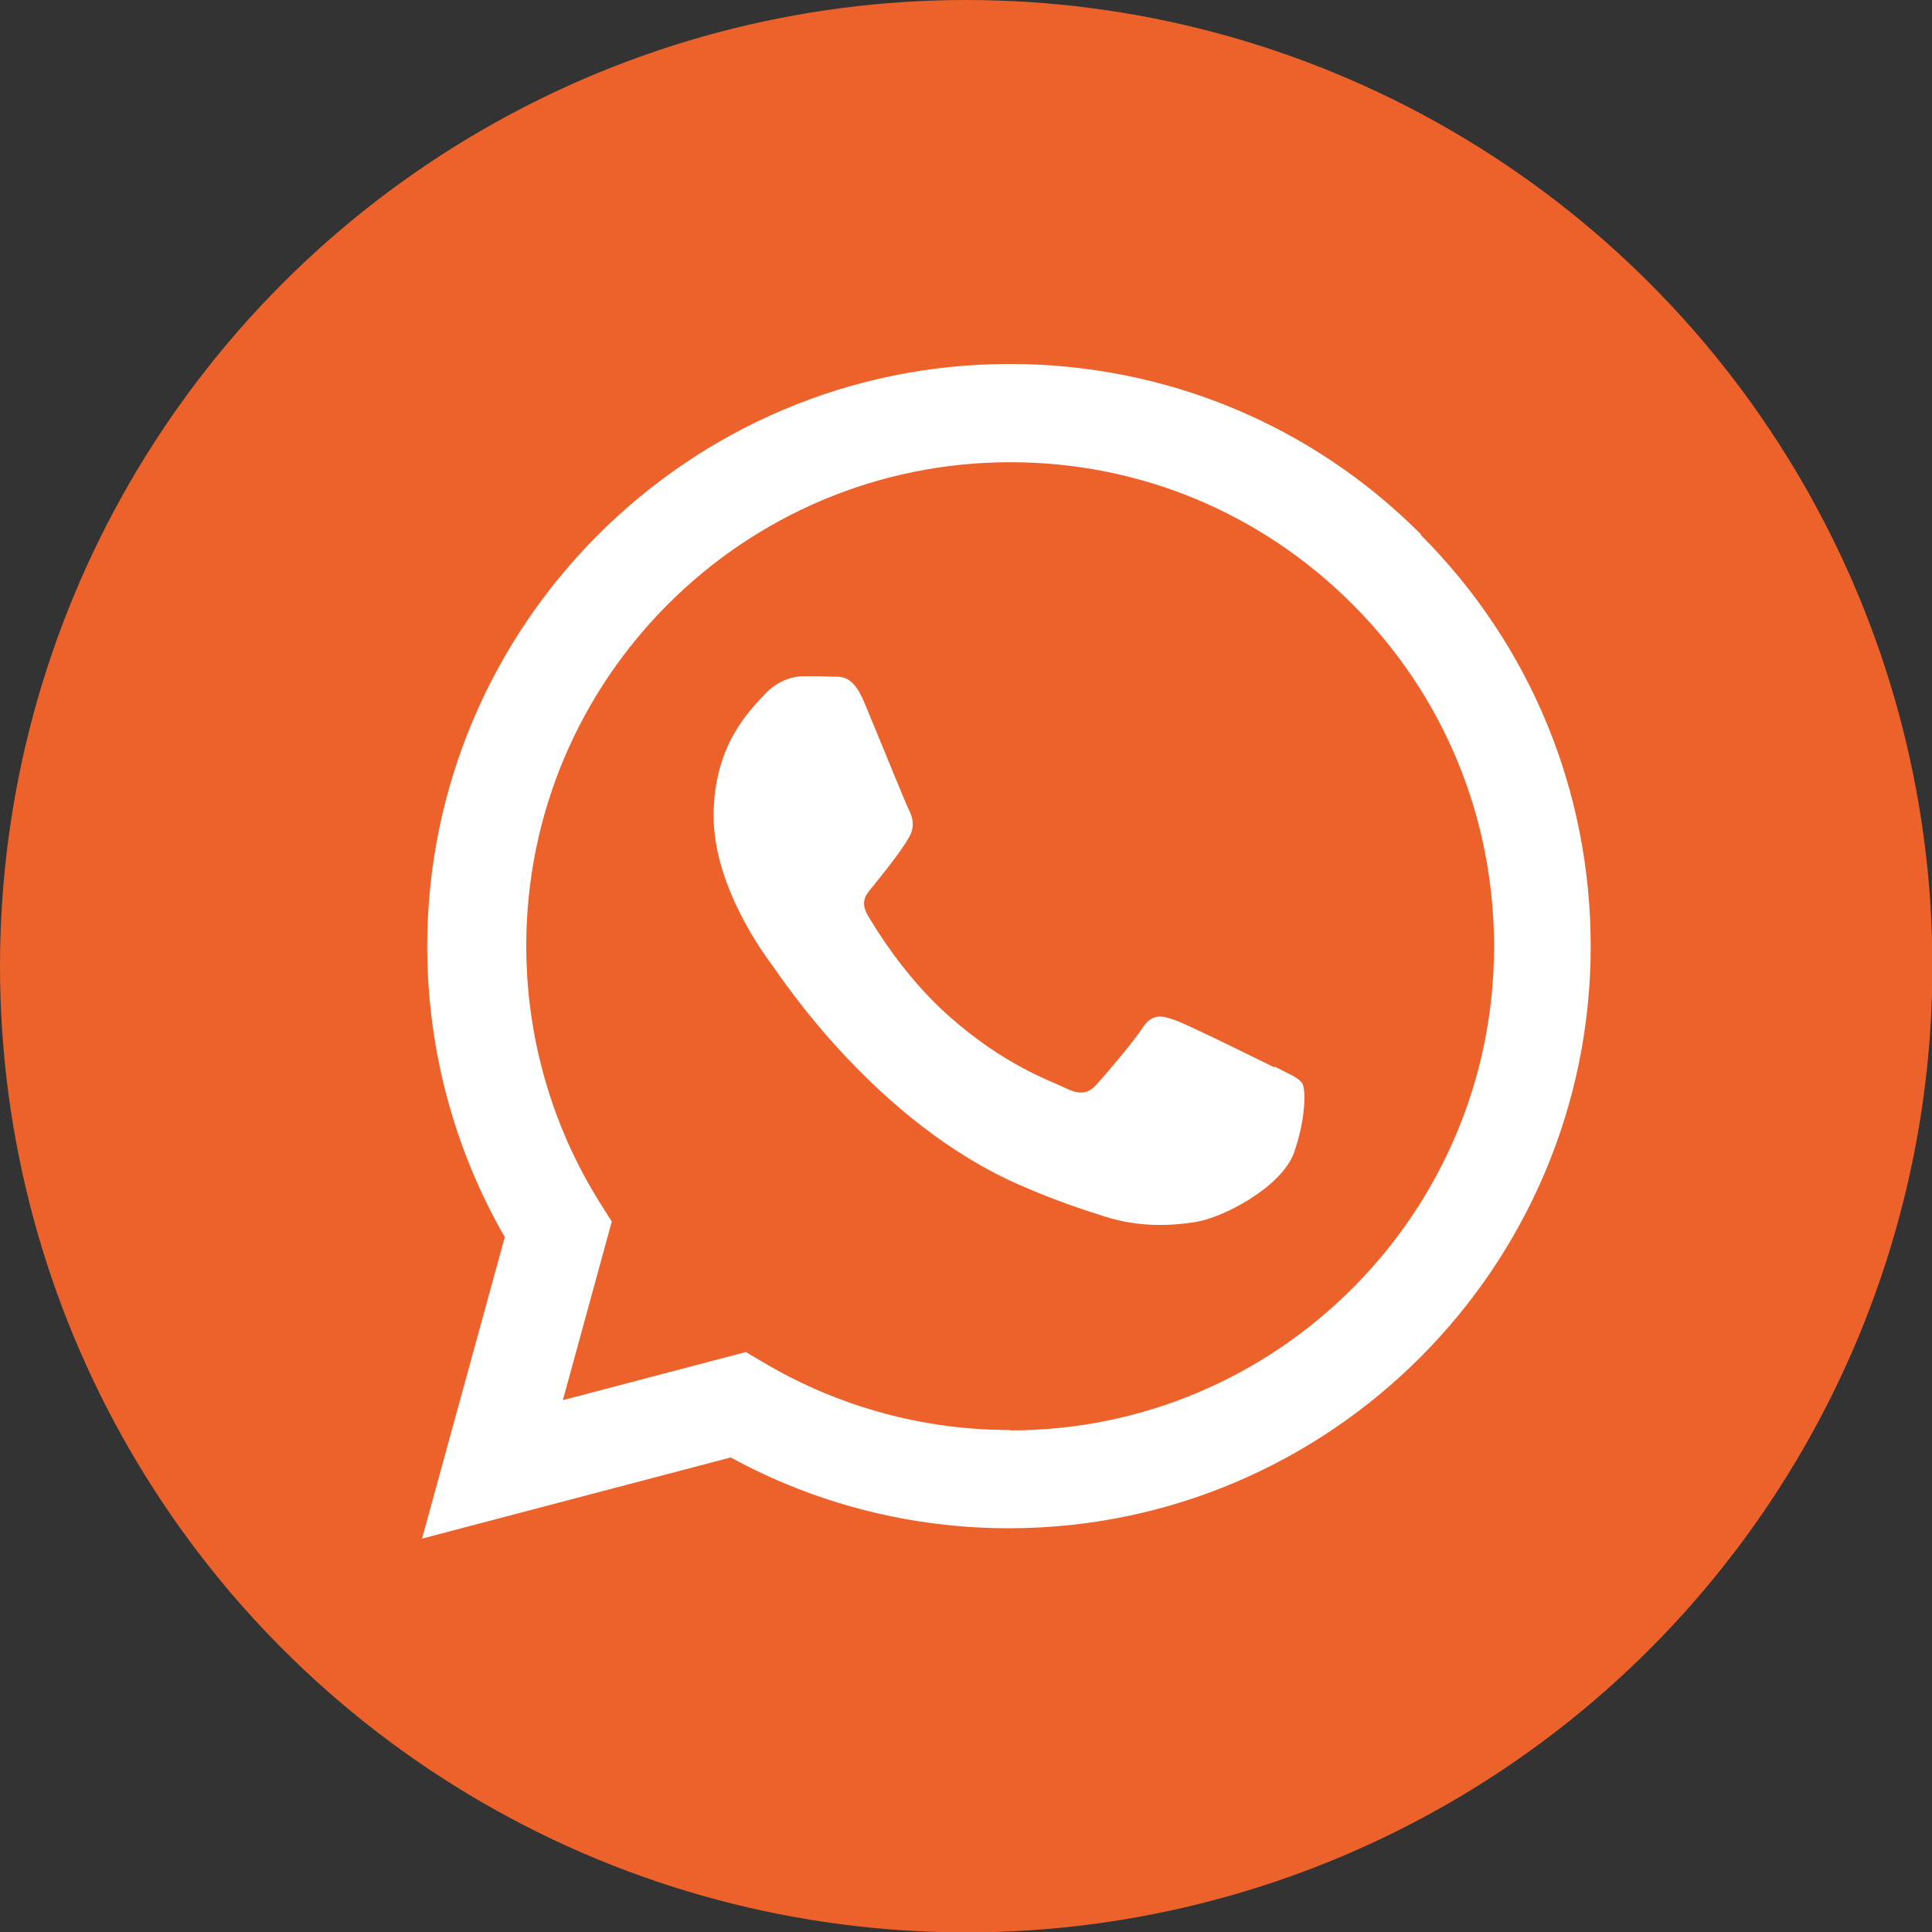
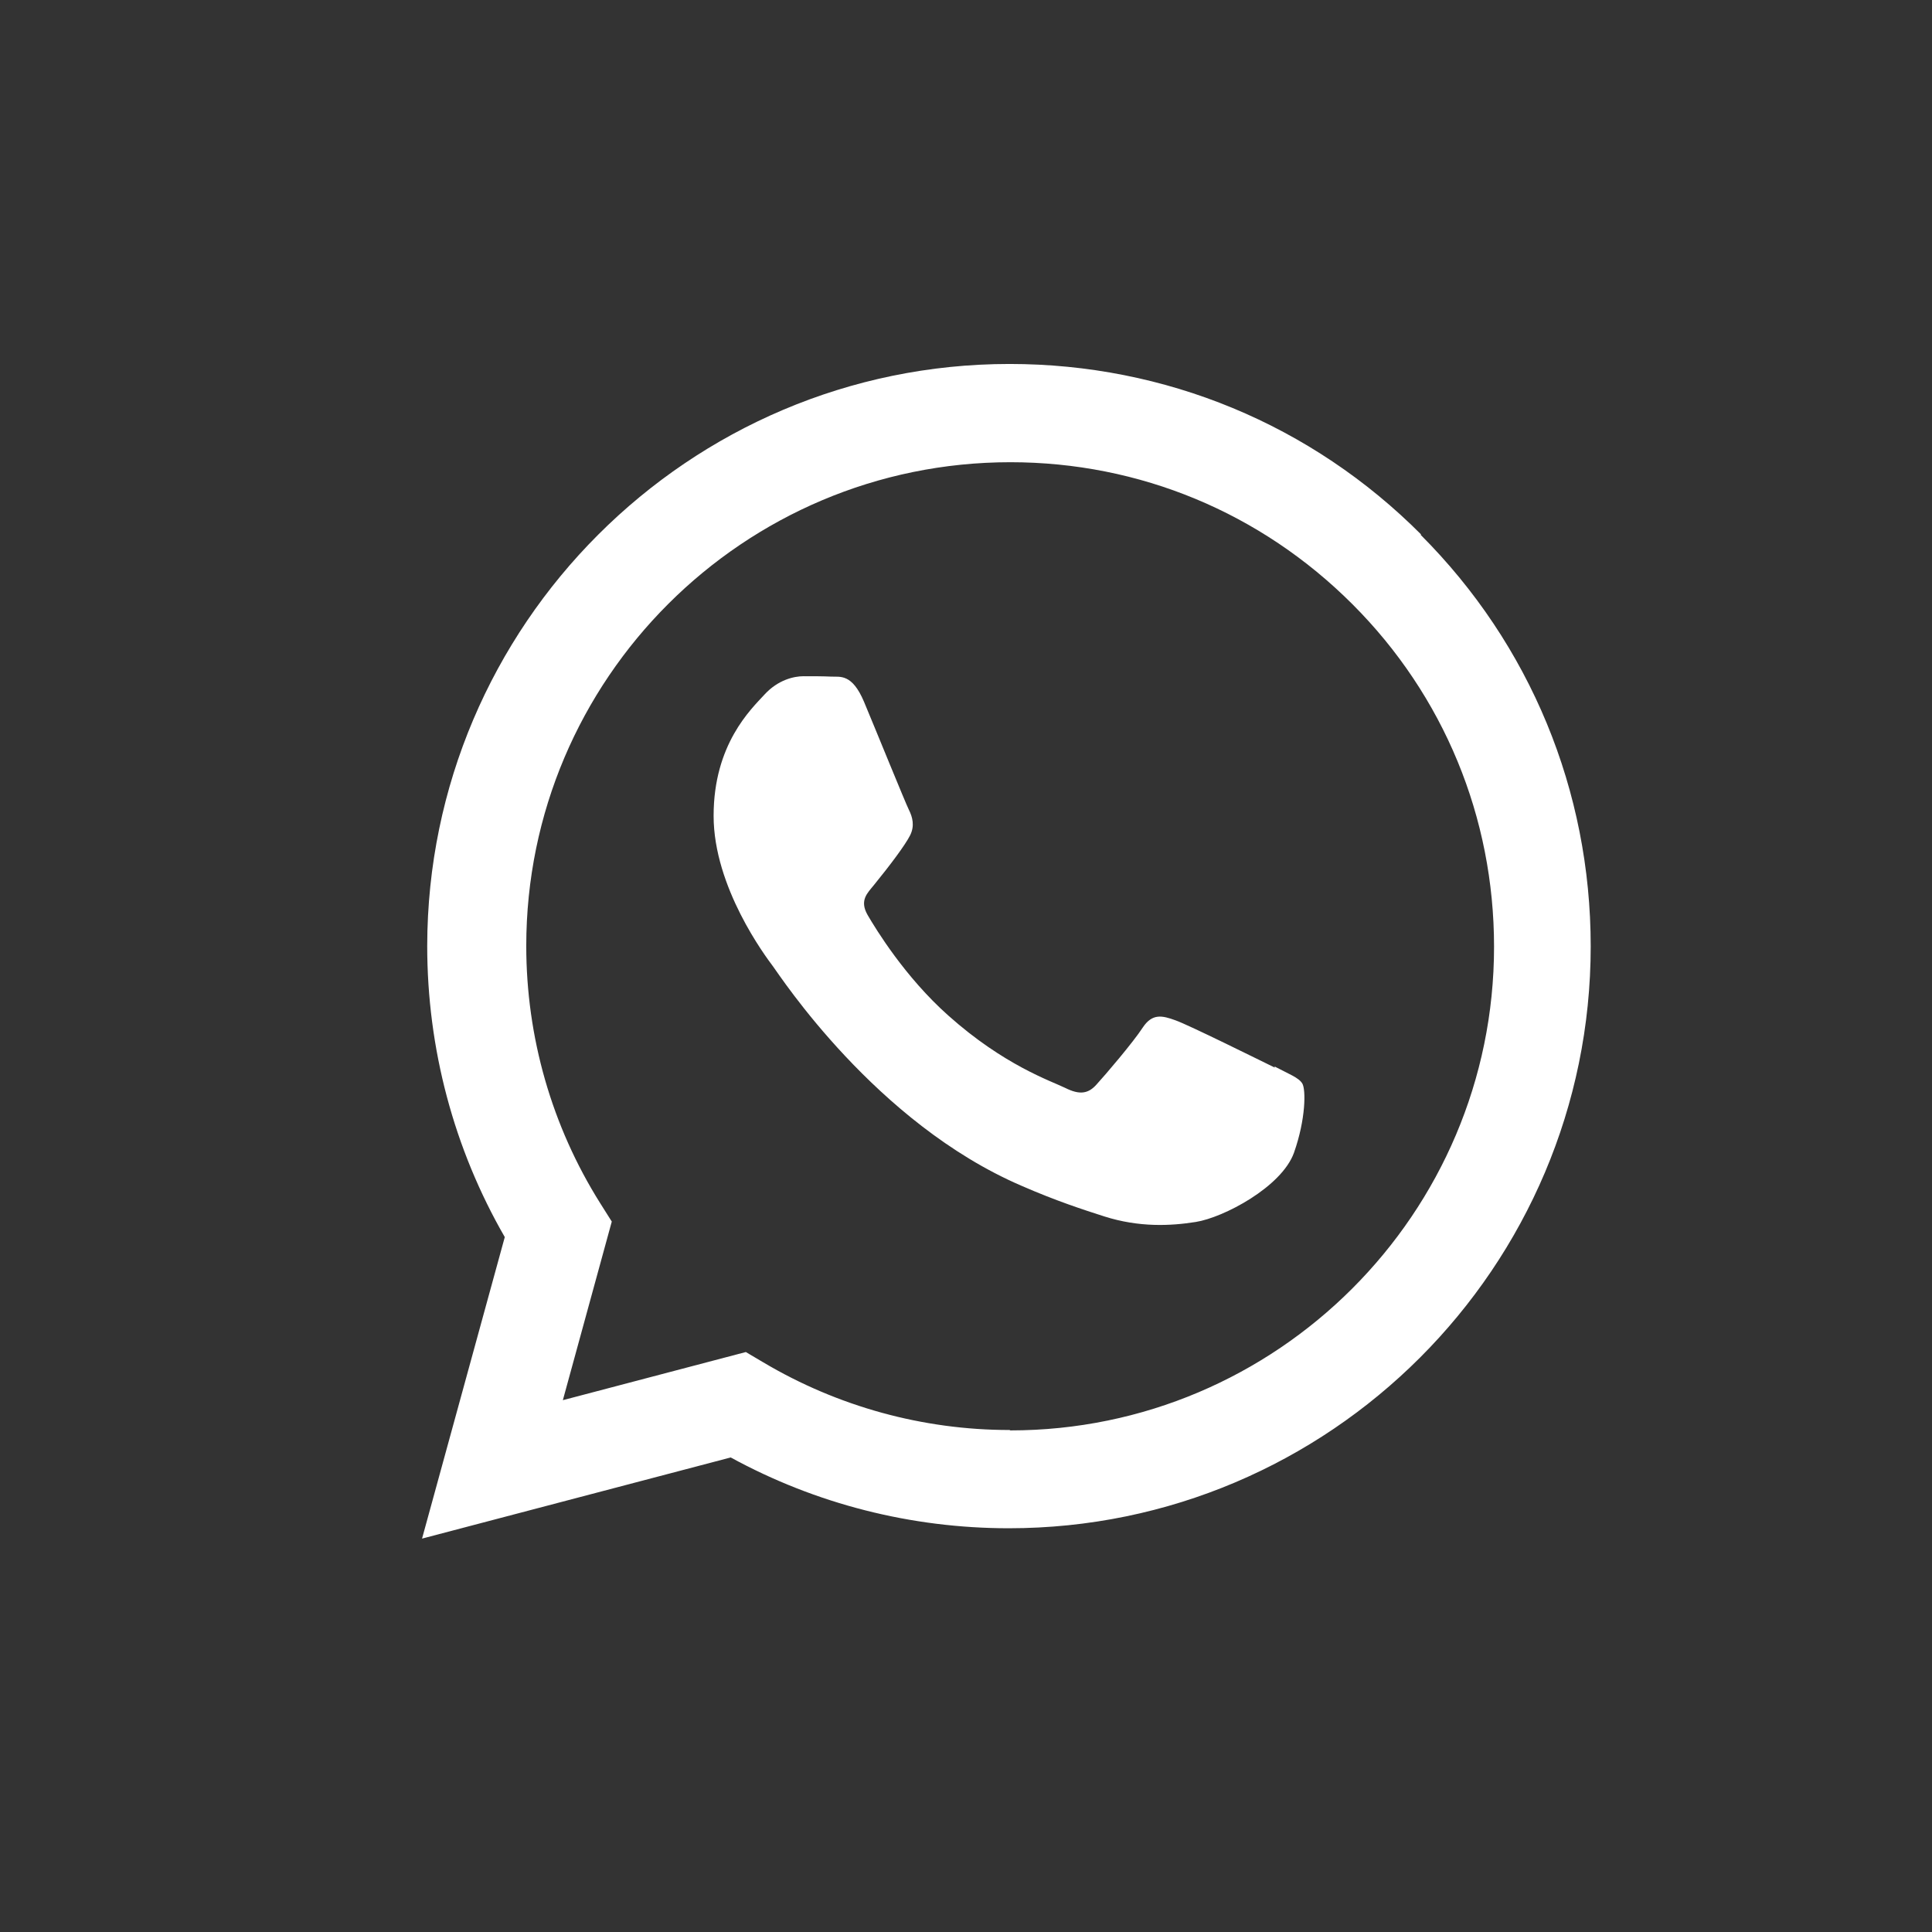
<svg xmlns="http://www.w3.org/2000/svg" id="Capa_2" viewBox="0 0 48.57 48.57">
  <rect x="0" y="0" width="48.57" height="48.57" fill="#333333" stroke="none" />
  <defs>
    <style>
      .cls-1 {
        fill: #ec622a;
      }

      .cls-2 {
        fill: #fff;
      }
    </style>
  </defs>
  <g id="Capa_1-2" data-name="Capa_1">
    <g>
-       <circle class="cls-1" cx="24.29" cy="24.29" r="24.29" />
      <path class="cls-2" d="M35.73,13.44c-2.76-2.77-6.44-4.29-10.35-4.29-8.07,0-14.63,6.57-14.64,14.63,0,2.58.67,5.1,1.95,7.32l-2.08,7.58,7.76-2.04c2.14,1.17,4.54,1.78,6.99,1.78h0c8.07,0,14.63-6.57,14.63-14.63,0-3.91-1.52-7.59-4.28-10.35ZM25.38,35.95h0c-2.18,0-4.32-.59-6.19-1.7l-.44-.26-4.6,1.21,1.23-4.49-.29-.46c-1.22-1.94-1.86-4.18-1.86-6.47,0-6.71,5.46-12.16,12.17-12.16,3.25,0,6.3,1.27,8.6,3.57s3.56,5.36,3.56,8.61c0,6.71-5.46,12.16-12.16,12.16ZM32.05,26.84c-.37-.18-2.16-1.07-2.5-1.19-.33-.12-.58-.18-.82.18-.24.37-.94,1.19-1.16,1.43-.21.24-.43.27-.79.09-.37-.18-1.54-.57-2.94-1.82-1.09-.97-1.82-2.17-2.03-2.53-.21-.37,0-.55.16-.75.4-.49.79-1.01.91-1.25.12-.24.06-.46-.03-.64-.09-.18-.82-1.98-1.13-2.72-.3-.71-.6-.62-.82-.63-.21-.01-.46-.01-.7-.01s-.64.09-.98.46c-.34.37-1.28,1.25-1.28,3.05s1.31,3.54,1.49,3.78,2.58,3.94,6.25,5.52c.87.38,1.55.6,2.08.77.88.28,1.67.24,2.3.14.7-.11,2.16-.88,2.47-1.74.3-.85.3-1.59.21-1.74-.09-.15-.34-.24-.7-.43Z" />
    </g>
  </g>
</svg>